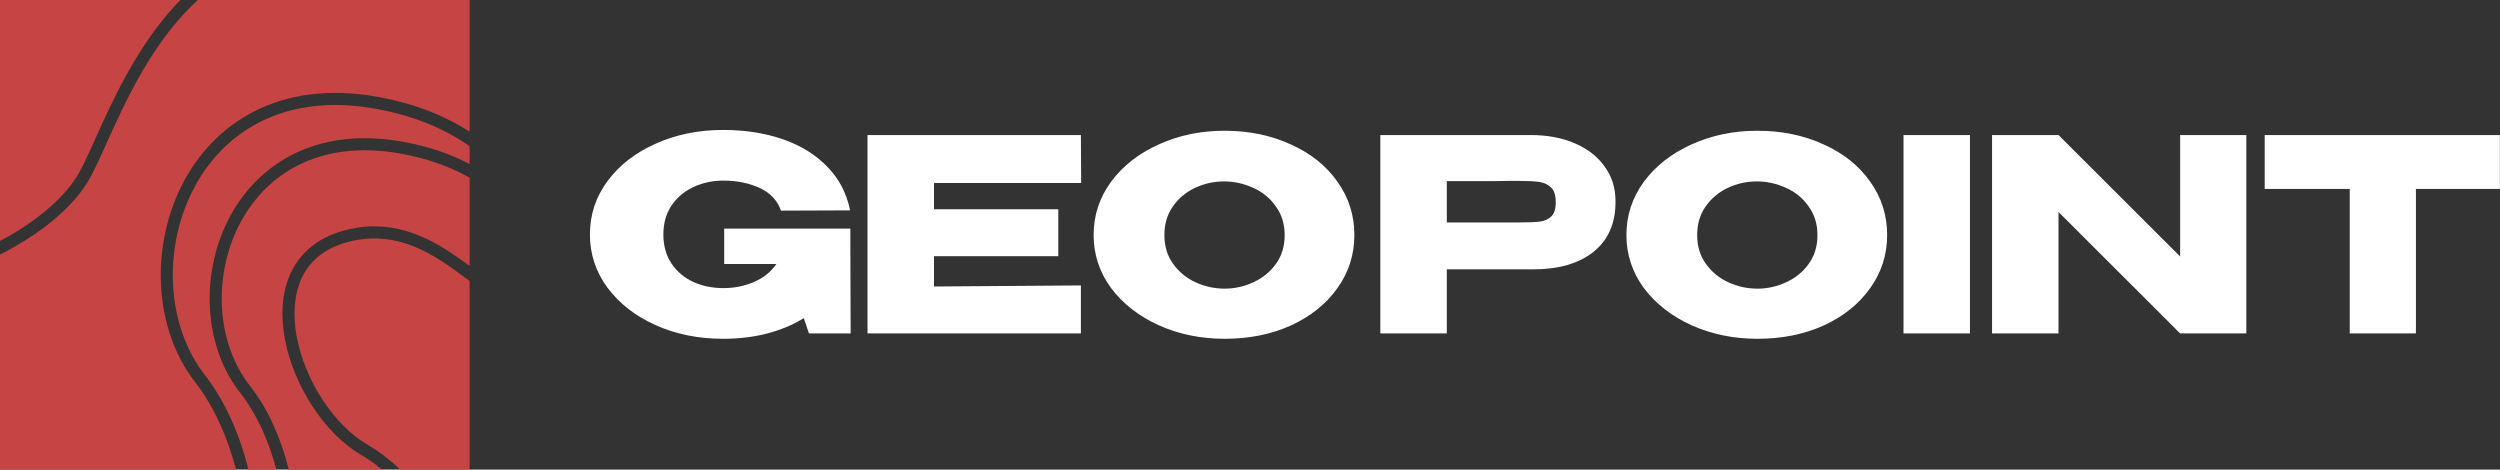
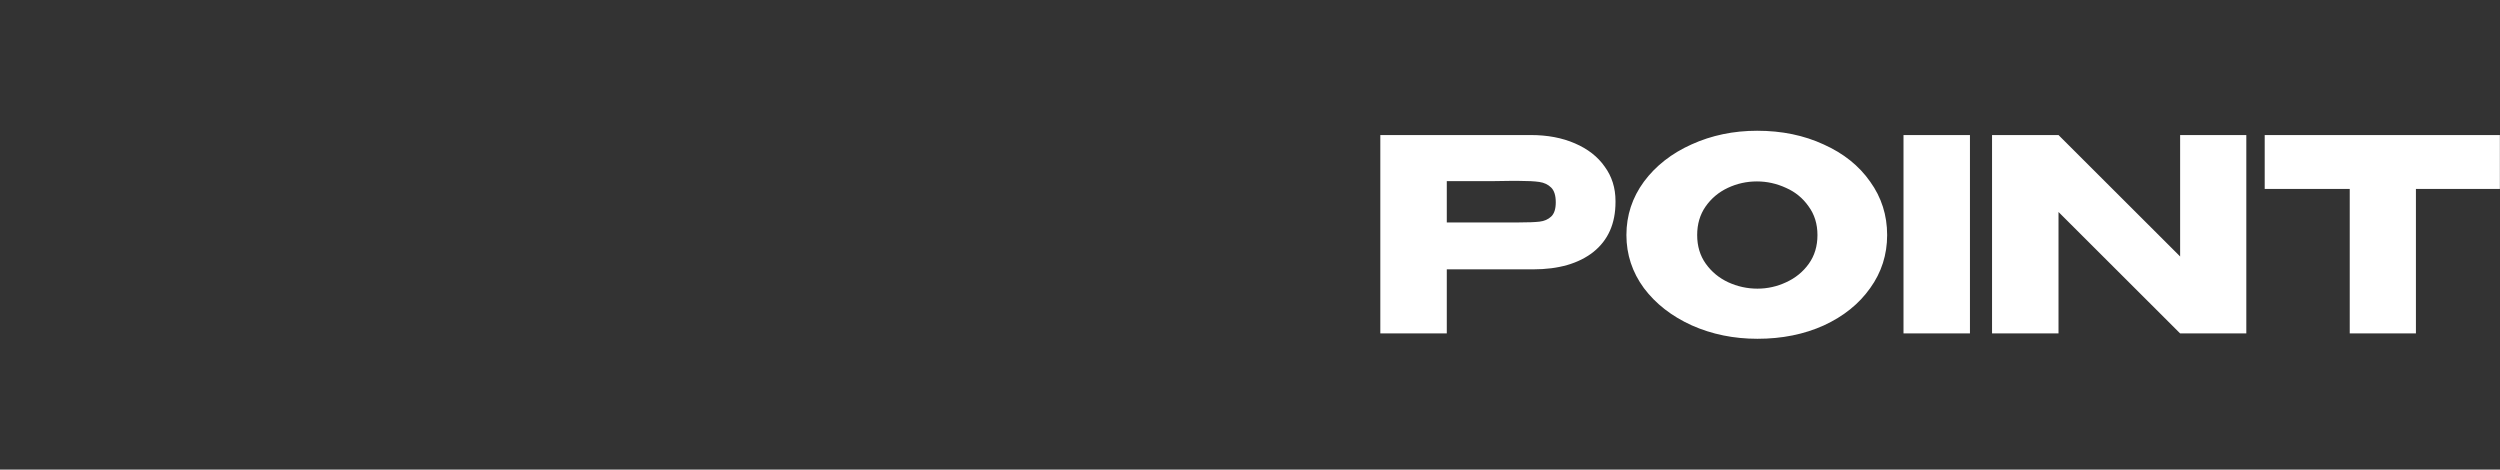
<svg xmlns="http://www.w3.org/2000/svg" width="2071" height="389" viewBox="0 0 2071 389" fill="none">
  <rect x="0" y="0" width="2071" height="389" fill="#333333" stroke="none" />
-   <path d="M704.67 276.203H670.12L665.885 263.545C647.161 274.945 624.871 280.645 599.015 280.645C578.508 280.645 559.859 276.87 543.067 269.319C526.275 261.769 512.976 251.405 503.168 238.229C493.509 225.052 488.68 210.396 488.68 194.258C488.68 177.825 493.583 163.02 503.391 149.844C513.199 136.667 526.498 126.378 543.29 118.975C560.082 111.425 578.657 107.65 599.015 107.65C617.293 107.65 633.862 110.24 648.722 115.422C663.582 120.604 675.841 128.228 685.5 138.296C695.159 148.215 701.4 160.207 704.224 174.272L646.939 174.494C643.967 165.907 638.023 159.615 629.107 155.617C620.339 151.62 610.383 149.621 599.238 149.621C590.025 149.621 581.629 151.472 574.05 155.173C566.472 158.726 560.453 163.908 555.995 170.718C551.686 177.381 549.531 185.227 549.531 194.258C549.531 203.437 551.76 211.432 556.218 218.242C560.676 224.904 566.695 230.012 574.273 233.565C581.852 236.97 590.173 238.673 599.238 238.673C608.303 238.673 616.773 236.97 624.649 233.565C632.524 230.16 638.691 225.2 643.149 218.686H599.907V189.373H704.447V208.693L704.67 276.203ZM876.686 212.246H773.707V237.341L895.41 236.452V276.203H718.65V111.869H895.41L895.633 151.62H773.707V173.383H876.686V212.246ZM1014.29 108.316C1034.65 108.316 1053 112.091 1069.34 119.642C1085.84 127.044 1098.69 137.333 1107.91 150.51C1117.27 163.538 1121.95 178.269 1121.95 194.702C1121.95 210.988 1117.27 225.645 1107.91 238.673C1098.69 251.701 1085.91 261.991 1069.57 269.541C1053.22 276.944 1034.87 280.645 1014.51 280.645C994.895 280.645 976.766 276.944 960.123 269.541C943.479 261.991 930.254 251.701 920.446 238.673C910.787 225.497 905.958 210.84 905.958 194.702C905.958 178.417 910.787 163.686 920.446 150.51C930.254 137.333 943.405 127.044 959.9 119.642C976.543 112.091 994.672 108.316 1014.29 108.316ZM1014.51 239.117C1022.83 239.117 1030.78 237.34 1038.36 233.787C1046.09 230.234 1052.33 225.126 1057.08 218.464C1061.84 211.802 1064.22 203.881 1064.22 194.702C1064.22 185.523 1061.76 177.603 1056.86 170.941C1052.11 164.13 1045.86 159.023 1038.14 155.617C1030.41 152.064 1022.39 150.288 1014.06 150.288C1005.59 150.288 997.57 152.064 989.991 155.617C982.413 159.171 976.246 164.352 971.491 171.163C966.884 177.825 964.581 185.671 964.581 194.702C964.581 203.881 966.958 211.802 971.713 218.464C976.469 225.126 982.636 230.234 990.214 233.787C997.941 237.34 1006.04 239.117 1014.51 239.117Z" fill="white" />
  <path d="M1268.07 111.87C1281.89 111.87 1294.07 114.165 1304.62 118.754C1315.32 123.344 1323.57 129.784 1329.36 138.075C1335.31 146.217 1338.28 155.692 1338.28 166.5V167.388C1338.28 185.154 1332.19 198.923 1320 208.694C1307.82 218.317 1291.17 223.129 1270.07 223.129H1198.52V276.204H1143.46V111.87H1268.07ZM1258.26 184.266C1265.99 184.266 1271.71 184.044 1275.42 183.6C1279.29 183.156 1282.48 181.749 1285.01 179.38C1287.53 177.012 1288.8 173.088 1288.8 167.61C1288.8 161.985 1287.53 157.913 1285.01 155.396C1282.48 152.88 1279.21 151.325 1275.2 150.733C1271.19 150.141 1265.54 149.845 1258.26 149.845H1250.9C1247.93 149.845 1242.73 149.919 1235.3 150.067C1227.87 150.067 1215.61 150.067 1198.52 150.067V184.266H1258.04H1258.26ZM1455.65 108.317C1476 108.317 1494.36 112.092 1510.7 119.643C1527.2 127.045 1540.05 137.334 1549.26 150.511C1558.63 163.539 1563.31 178.27 1563.31 194.703C1563.31 210.989 1558.63 225.646 1549.26 238.674C1540.05 251.702 1527.27 261.992 1510.93 269.542C1494.58 276.945 1476.23 280.646 1455.87 280.646C1436.25 280.646 1418.12 276.945 1401.48 269.542C1384.84 261.992 1371.61 251.702 1361.81 238.674C1352.15 225.498 1347.32 210.841 1347.32 194.703C1347.32 178.418 1352.15 163.687 1361.81 150.511C1371.61 137.334 1384.76 127.045 1401.26 119.643C1417.9 112.092 1436.03 108.317 1455.65 108.317ZM1455.87 239.118C1464.19 239.118 1472.14 237.342 1479.72 233.788C1487.45 230.235 1493.69 225.127 1498.44 218.465C1503.2 211.803 1505.58 203.882 1505.58 194.703C1505.58 185.524 1503.12 177.604 1498.22 170.942C1493.46 164.131 1487.22 159.024 1479.5 155.618C1471.77 152.065 1463.74 150.289 1455.42 150.289C1446.95 150.289 1438.93 152.065 1431.35 155.618C1423.77 159.172 1417.6 164.353 1412.85 171.164C1408.24 177.826 1405.94 185.672 1405.94 194.703C1405.94 203.882 1408.32 211.803 1413.07 218.465C1417.83 225.127 1423.99 230.235 1431.57 233.788C1439.3 237.342 1447.4 239.118 1455.87 239.118ZM1631.91 276.204H1576.86V111.87H1631.91V276.204ZM1705.27 276.204H1650.21V111.87L1705.27 276.204ZM1860.85 276.204H1806.02H1860.85ZM1806.02 212.469V111.87H1860.85V276.204H1806.02L1705.27 175.605V276.204H1650.21V111.87H1705.27L1806.02 212.469ZM1876.08 156.285V111.87H2070.9L1876.08 156.285ZM2070.9 111.87V156.507H2001.35V276.204H1946.52V156.507H1876.08V111.87H2070.9Z" fill="white" />
-   <path fill-rule="evenodd" clip-rule="evenodd" d="M73.992 148.39C77.542 142.177 81.384 133.901 85.641 124.499C86.454 122.702 87.285 120.859 88.134 118.975C91.763 110.925 95.731 102.122 100.17 92.873C111.125 70.052 124.804 44.828 142.7 22.654C149.206 14.593 156.25 6.958 163.903 0H389V109.067C369.411 96.418 345.028 86.178 313.926 80.427C272.794 72.82 238.277 78.193 210.732 92.19C183.212 106.174 162.977 128.598 150.102 154.562C124.464 206.263 127.677 272.781 161.506 316.358C177.532 337.002 188.595 362.466 195.522 389H0V210.884C6.645 207.551 13.378 203.81 19.98 199.712C41.591 186.298 62.389 168.695 73.992 148.39ZM0 199.639V0H149.481C144.329 5.23 139.483 10.718 134.918 16.374C116.31 39.43 102.24 65.453 91.155 88.546C86.659 97.914 82.63 106.85 78.999 114.907L78.995 114.915C78.153 116.784 77.331 118.606 76.531 120.375C72.243 129.846 68.588 137.691 65.309 143.429C54.888 161.667 35.676 178.2 14.707 191.216C9.835 194.239 4.9 197.054 0 199.639ZM312.108 90.26C344.771 96.3 369.549 107.449 389 121.124V135.821C373.863 127.881 355.886 121.488 334.246 117.524C297.761 110.839 267.106 115.555 242.618 127.883C218.152 140.198 200.164 159.949 188.72 182.812C165.944 228.313 168.777 286.884 198.875 325.293C213.046 343.376 222.82 365.716 228.924 389H205.843C198.698 360.525 186.936 332.808 169.405 310.226C138.264 270.111 134.869 207.788 159.061 159.005C171.1 134.726 189.89 113.997 215.262 101.105C240.608 88.226 272.853 83 312.108 90.26ZM239.247 389H316.498C310.893 384.408 305.157 380.346 299.358 376.978C268.652 359.147 243.42 319.546 236.117 281.479C232.447 262.356 233.196 243.099 240.521 226.883C247.928 210.484 261.854 197.675 283.459 191.393C317.8 181.409 345.746 192.183 367.978 205.853C375.573 210.522 382.613 215.603 389 220.312V147.219C373.779 138.543 355.304 131.548 332.444 127.36C297.818 121.016 269.415 125.589 247.114 136.815C224.79 148.052 208.258 166.12 197.662 187.288C176.358 229.848 179.369 284.189 206.746 319.125C222.444 339.157 232.924 363.764 239.247 389ZM304.38 368.331C313.815 373.81 322.984 380.907 331.671 389H389V232.747C387.965 231.985 386.921 231.213 385.866 230.432C378.741 225.161 371.132 219.53 362.74 214.371C341.736 201.457 316.792 192.116 286.251 200.996C267.303 206.505 255.774 217.405 249.634 230.999C243.412 244.775 242.522 261.794 245.937 279.595C252.803 315.377 276.63 352.216 304.38 368.331Z" fill="#C74445" />
</svg>